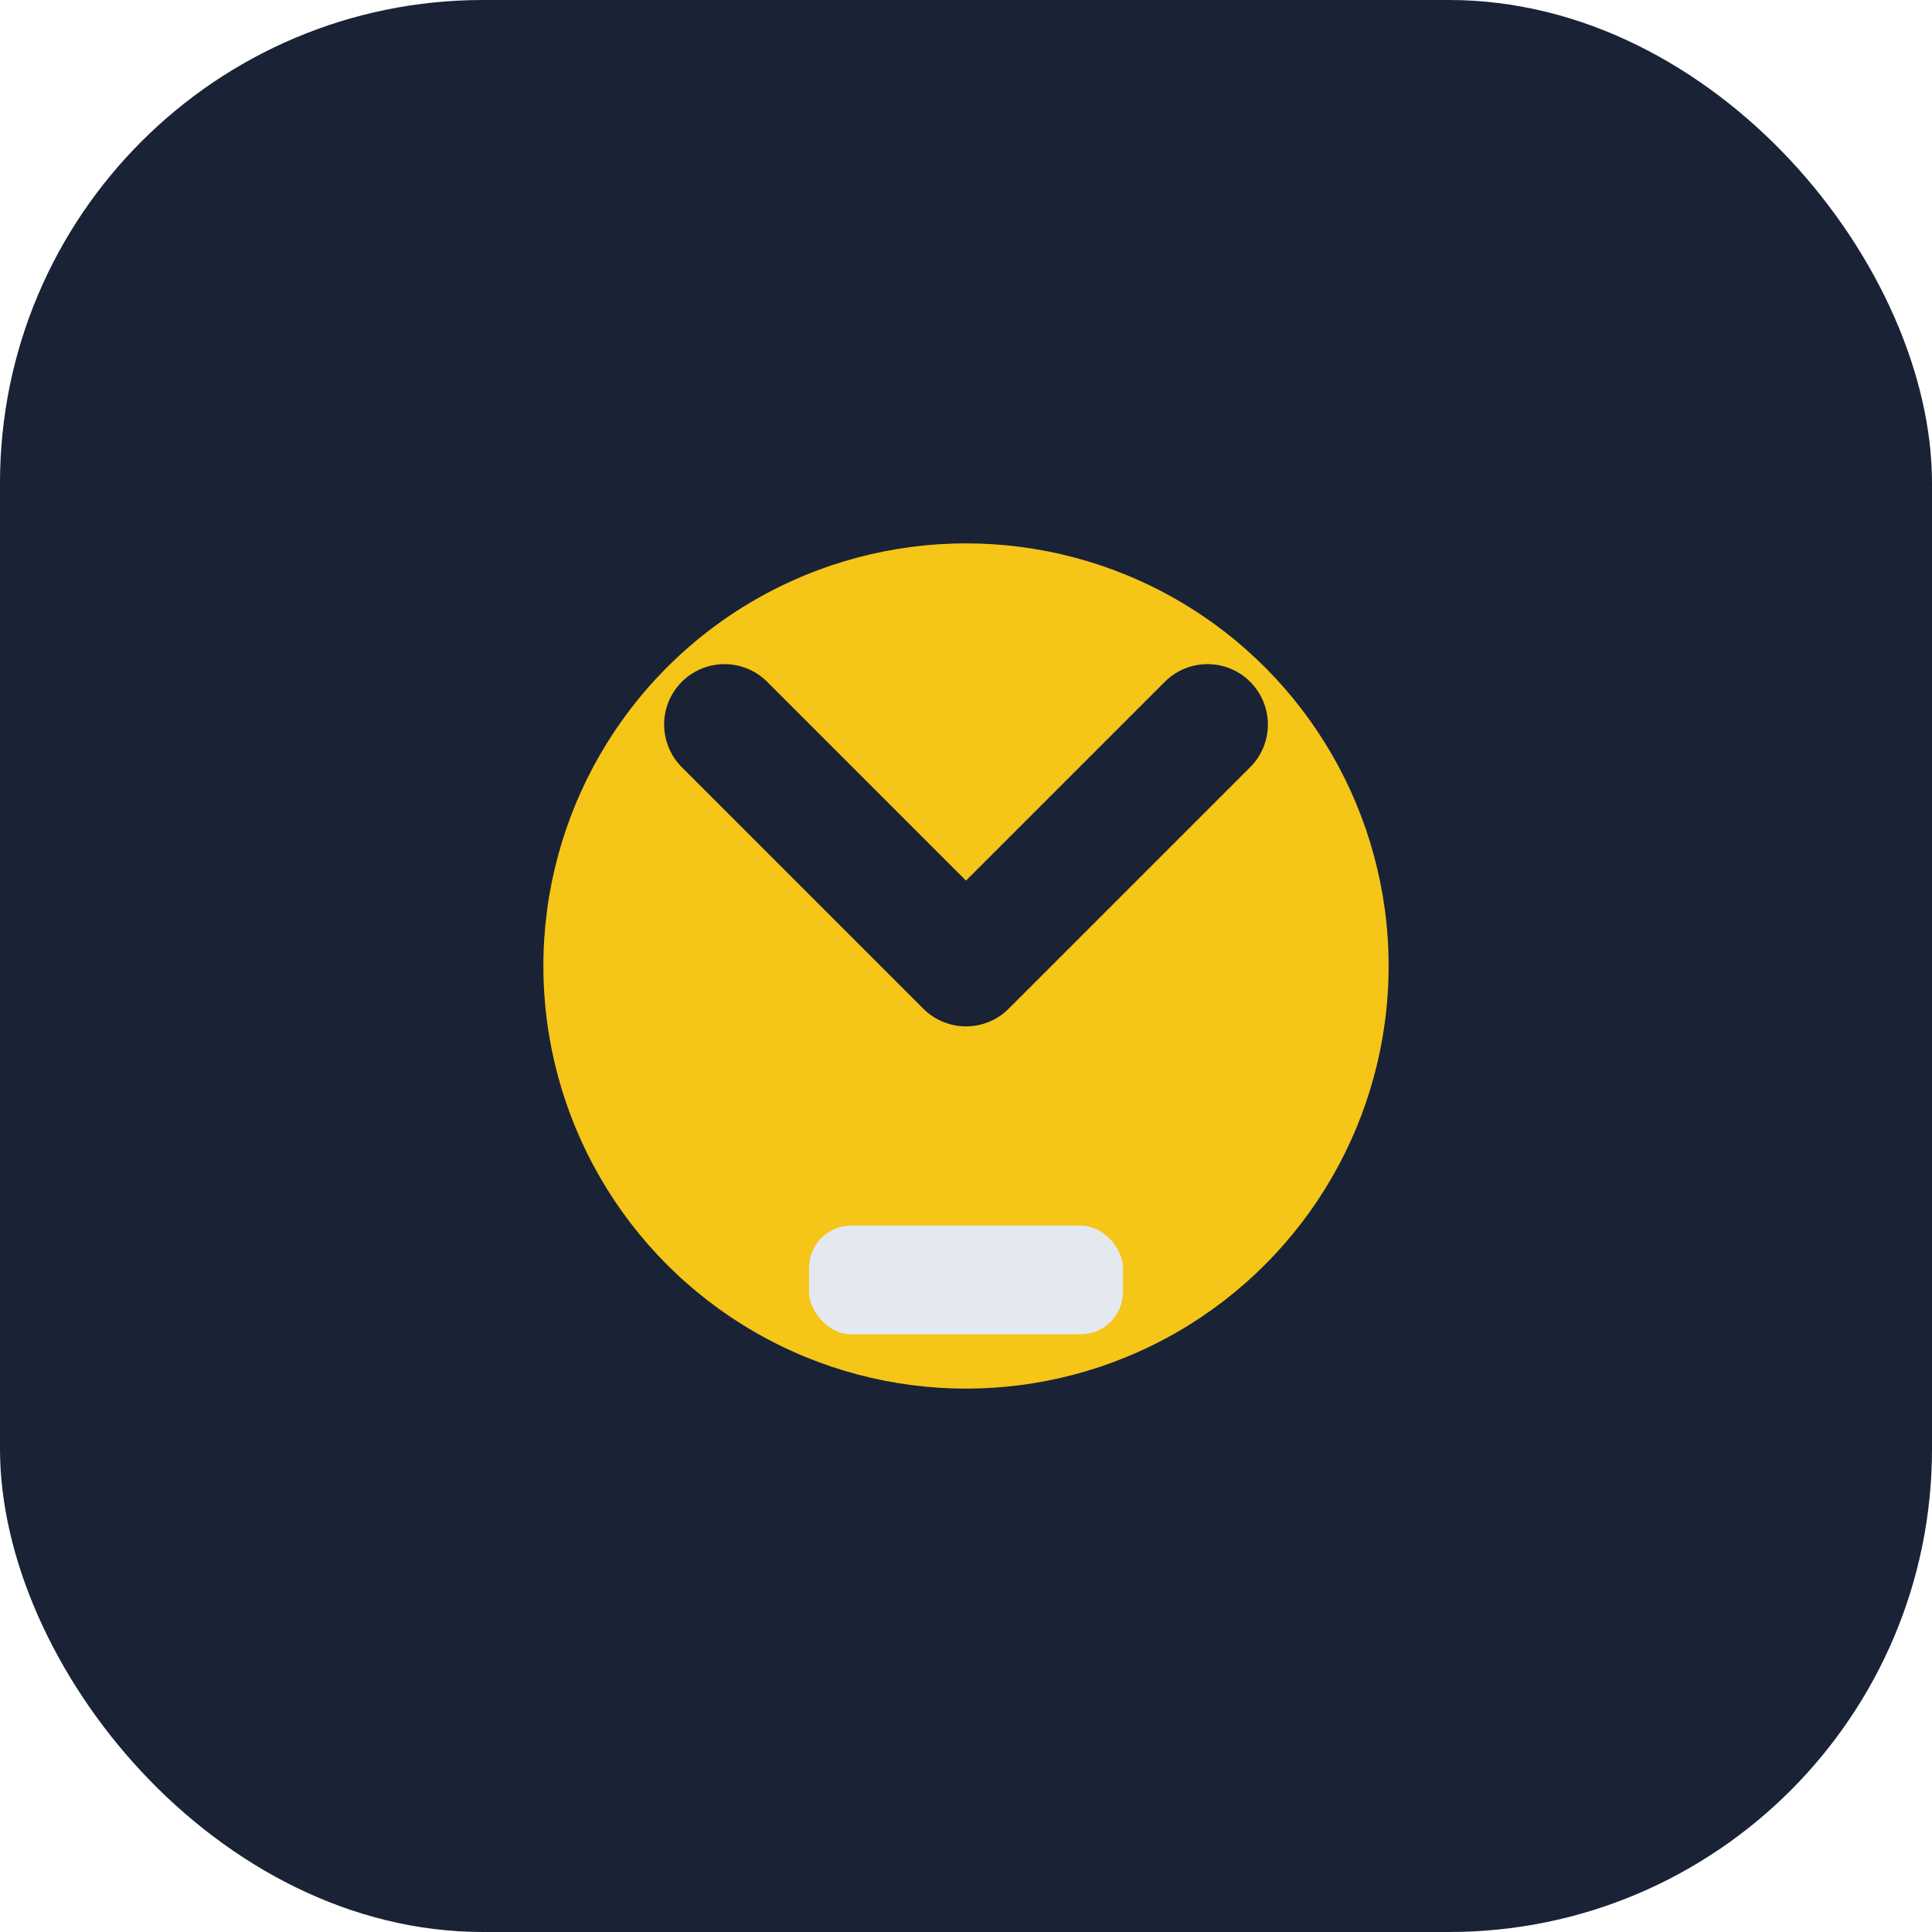
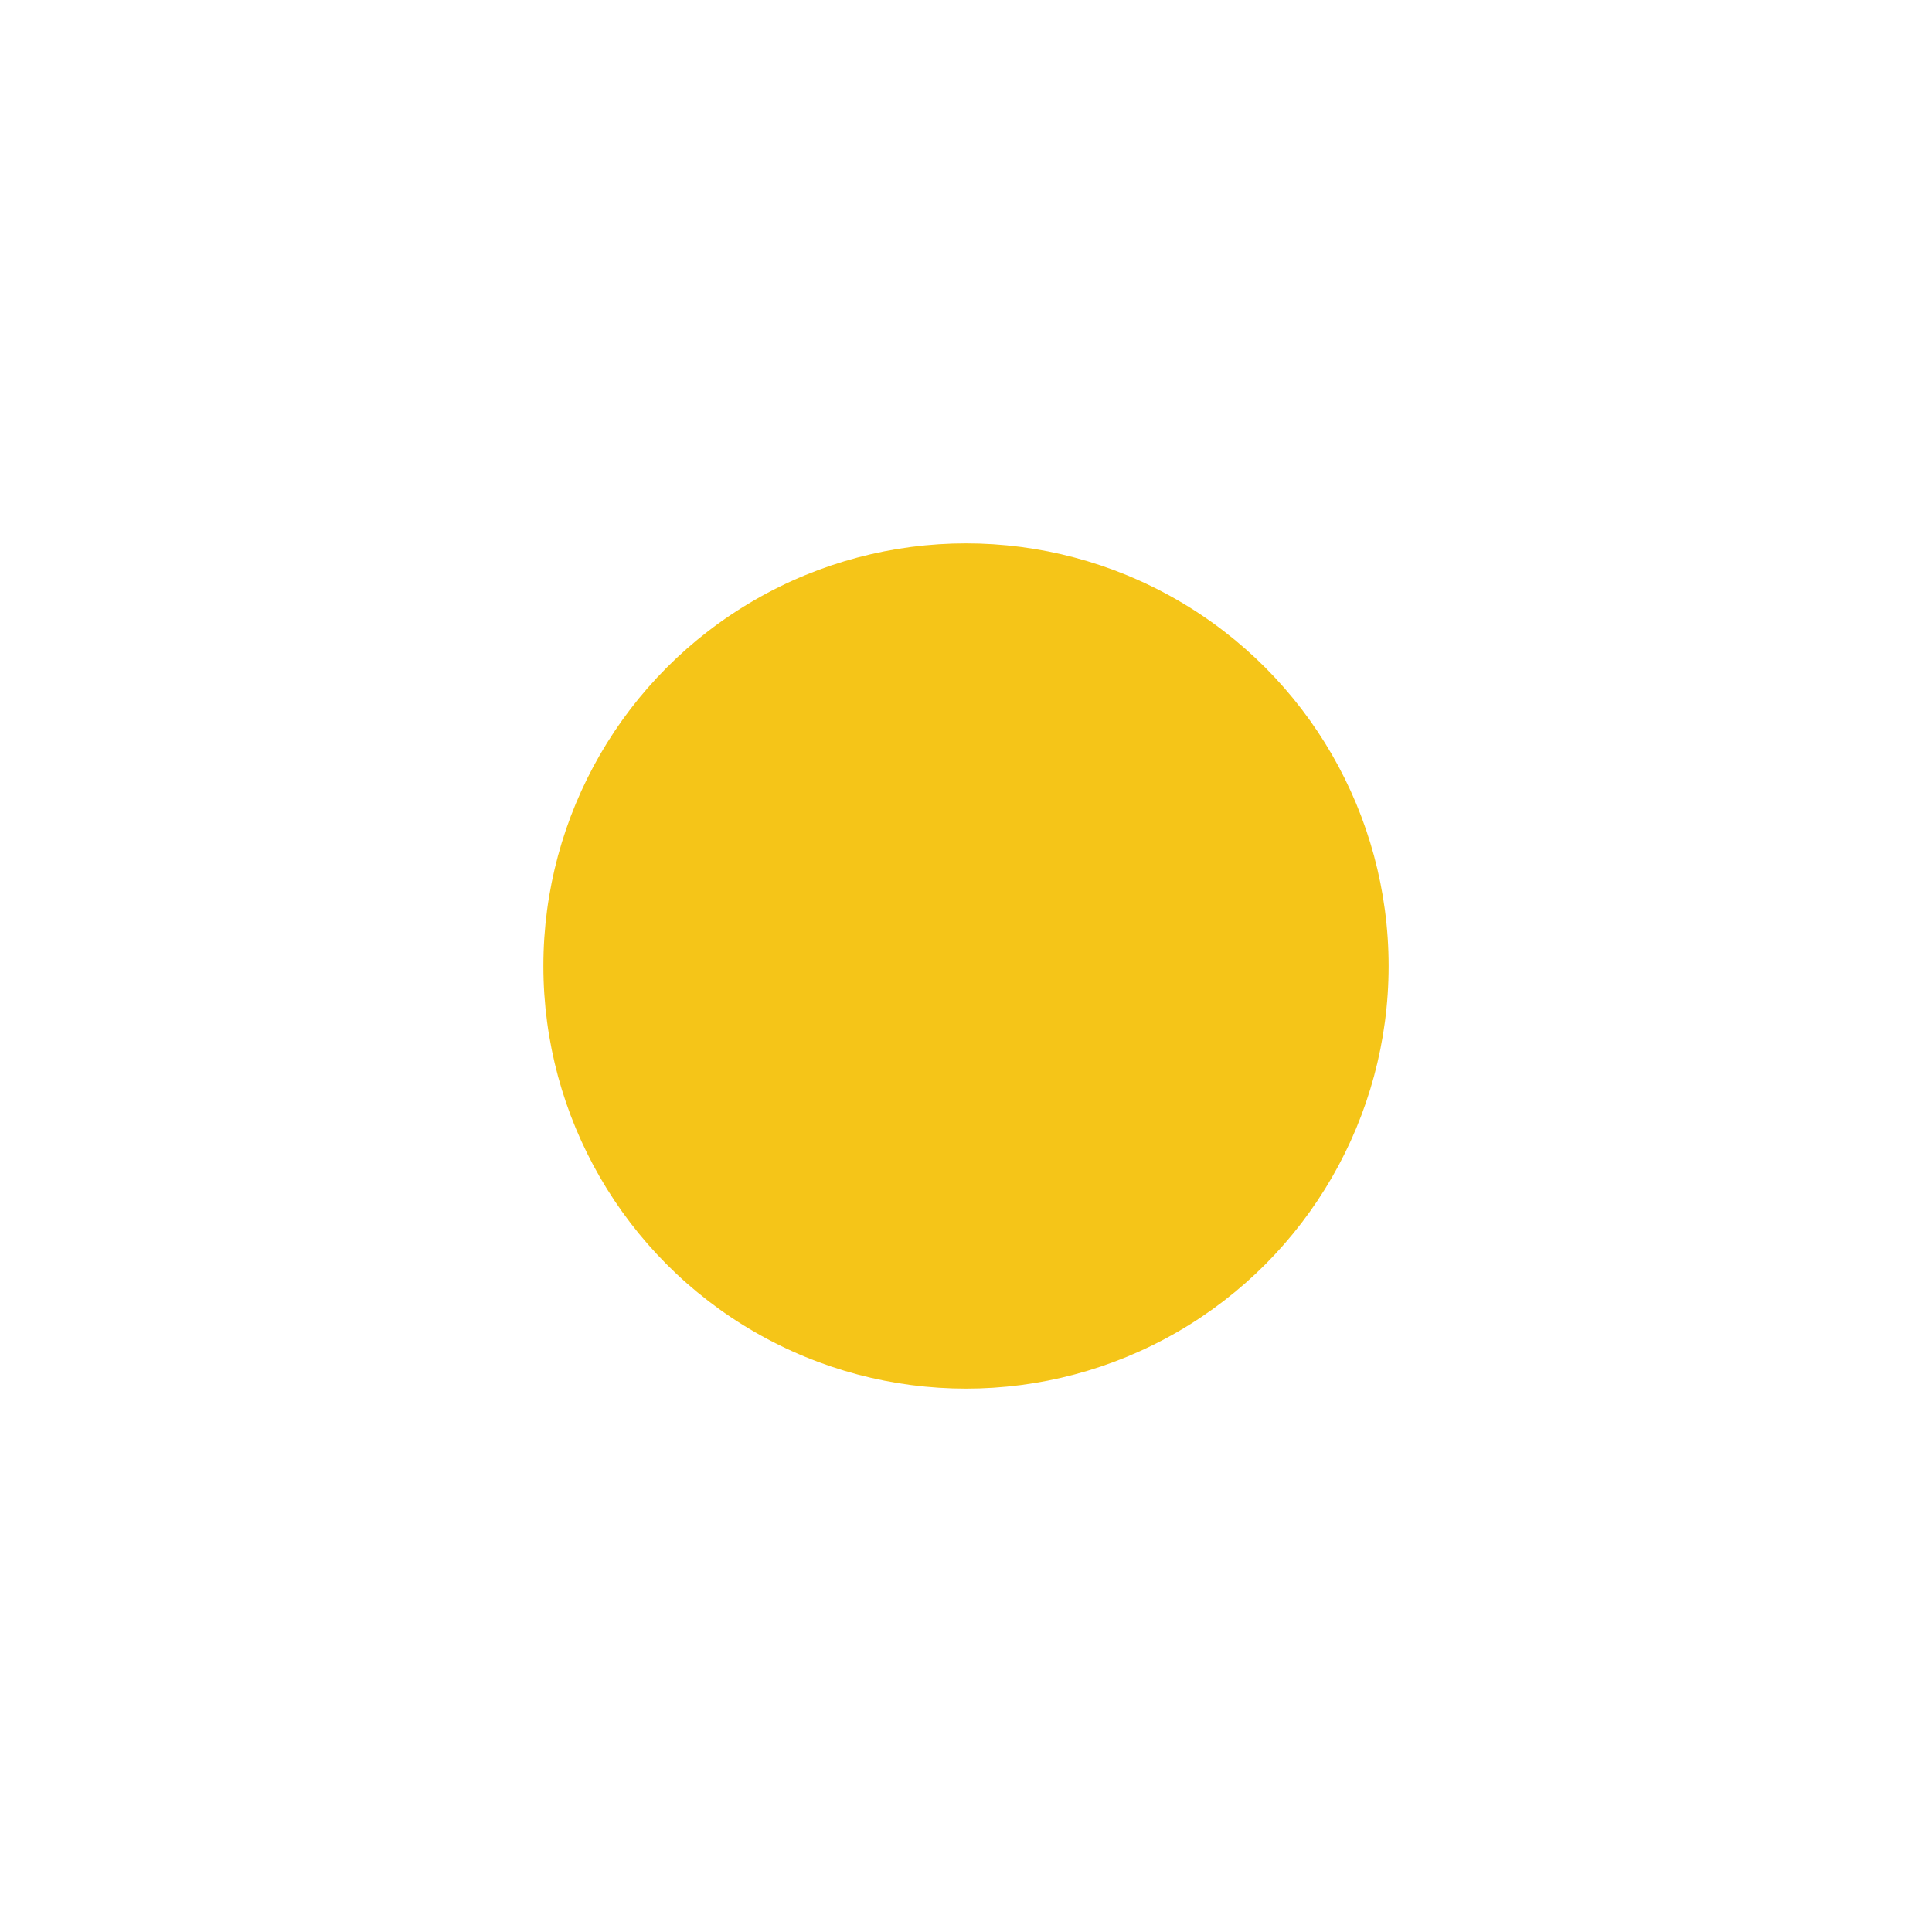
<svg xmlns="http://www.w3.org/2000/svg" width="32" height="32" viewBox="0 0 32 32">
-   <rect width="32" height="32" rx="8" fill="#1A2236" />
  <g>
    <circle cx="16" cy="16" r="7" fill="#F5C518" />
-     <path d="M20 12l-4 4-4-4" stroke="#1A2236" stroke-width="2" stroke-linecap="round" stroke-linejoin="round" fill="none" />
-     <rect x="13.4" y="20.3" width="5.2" height="1.8" rx=".7" fill="#E4E8EF" />
  </g>
</svg>